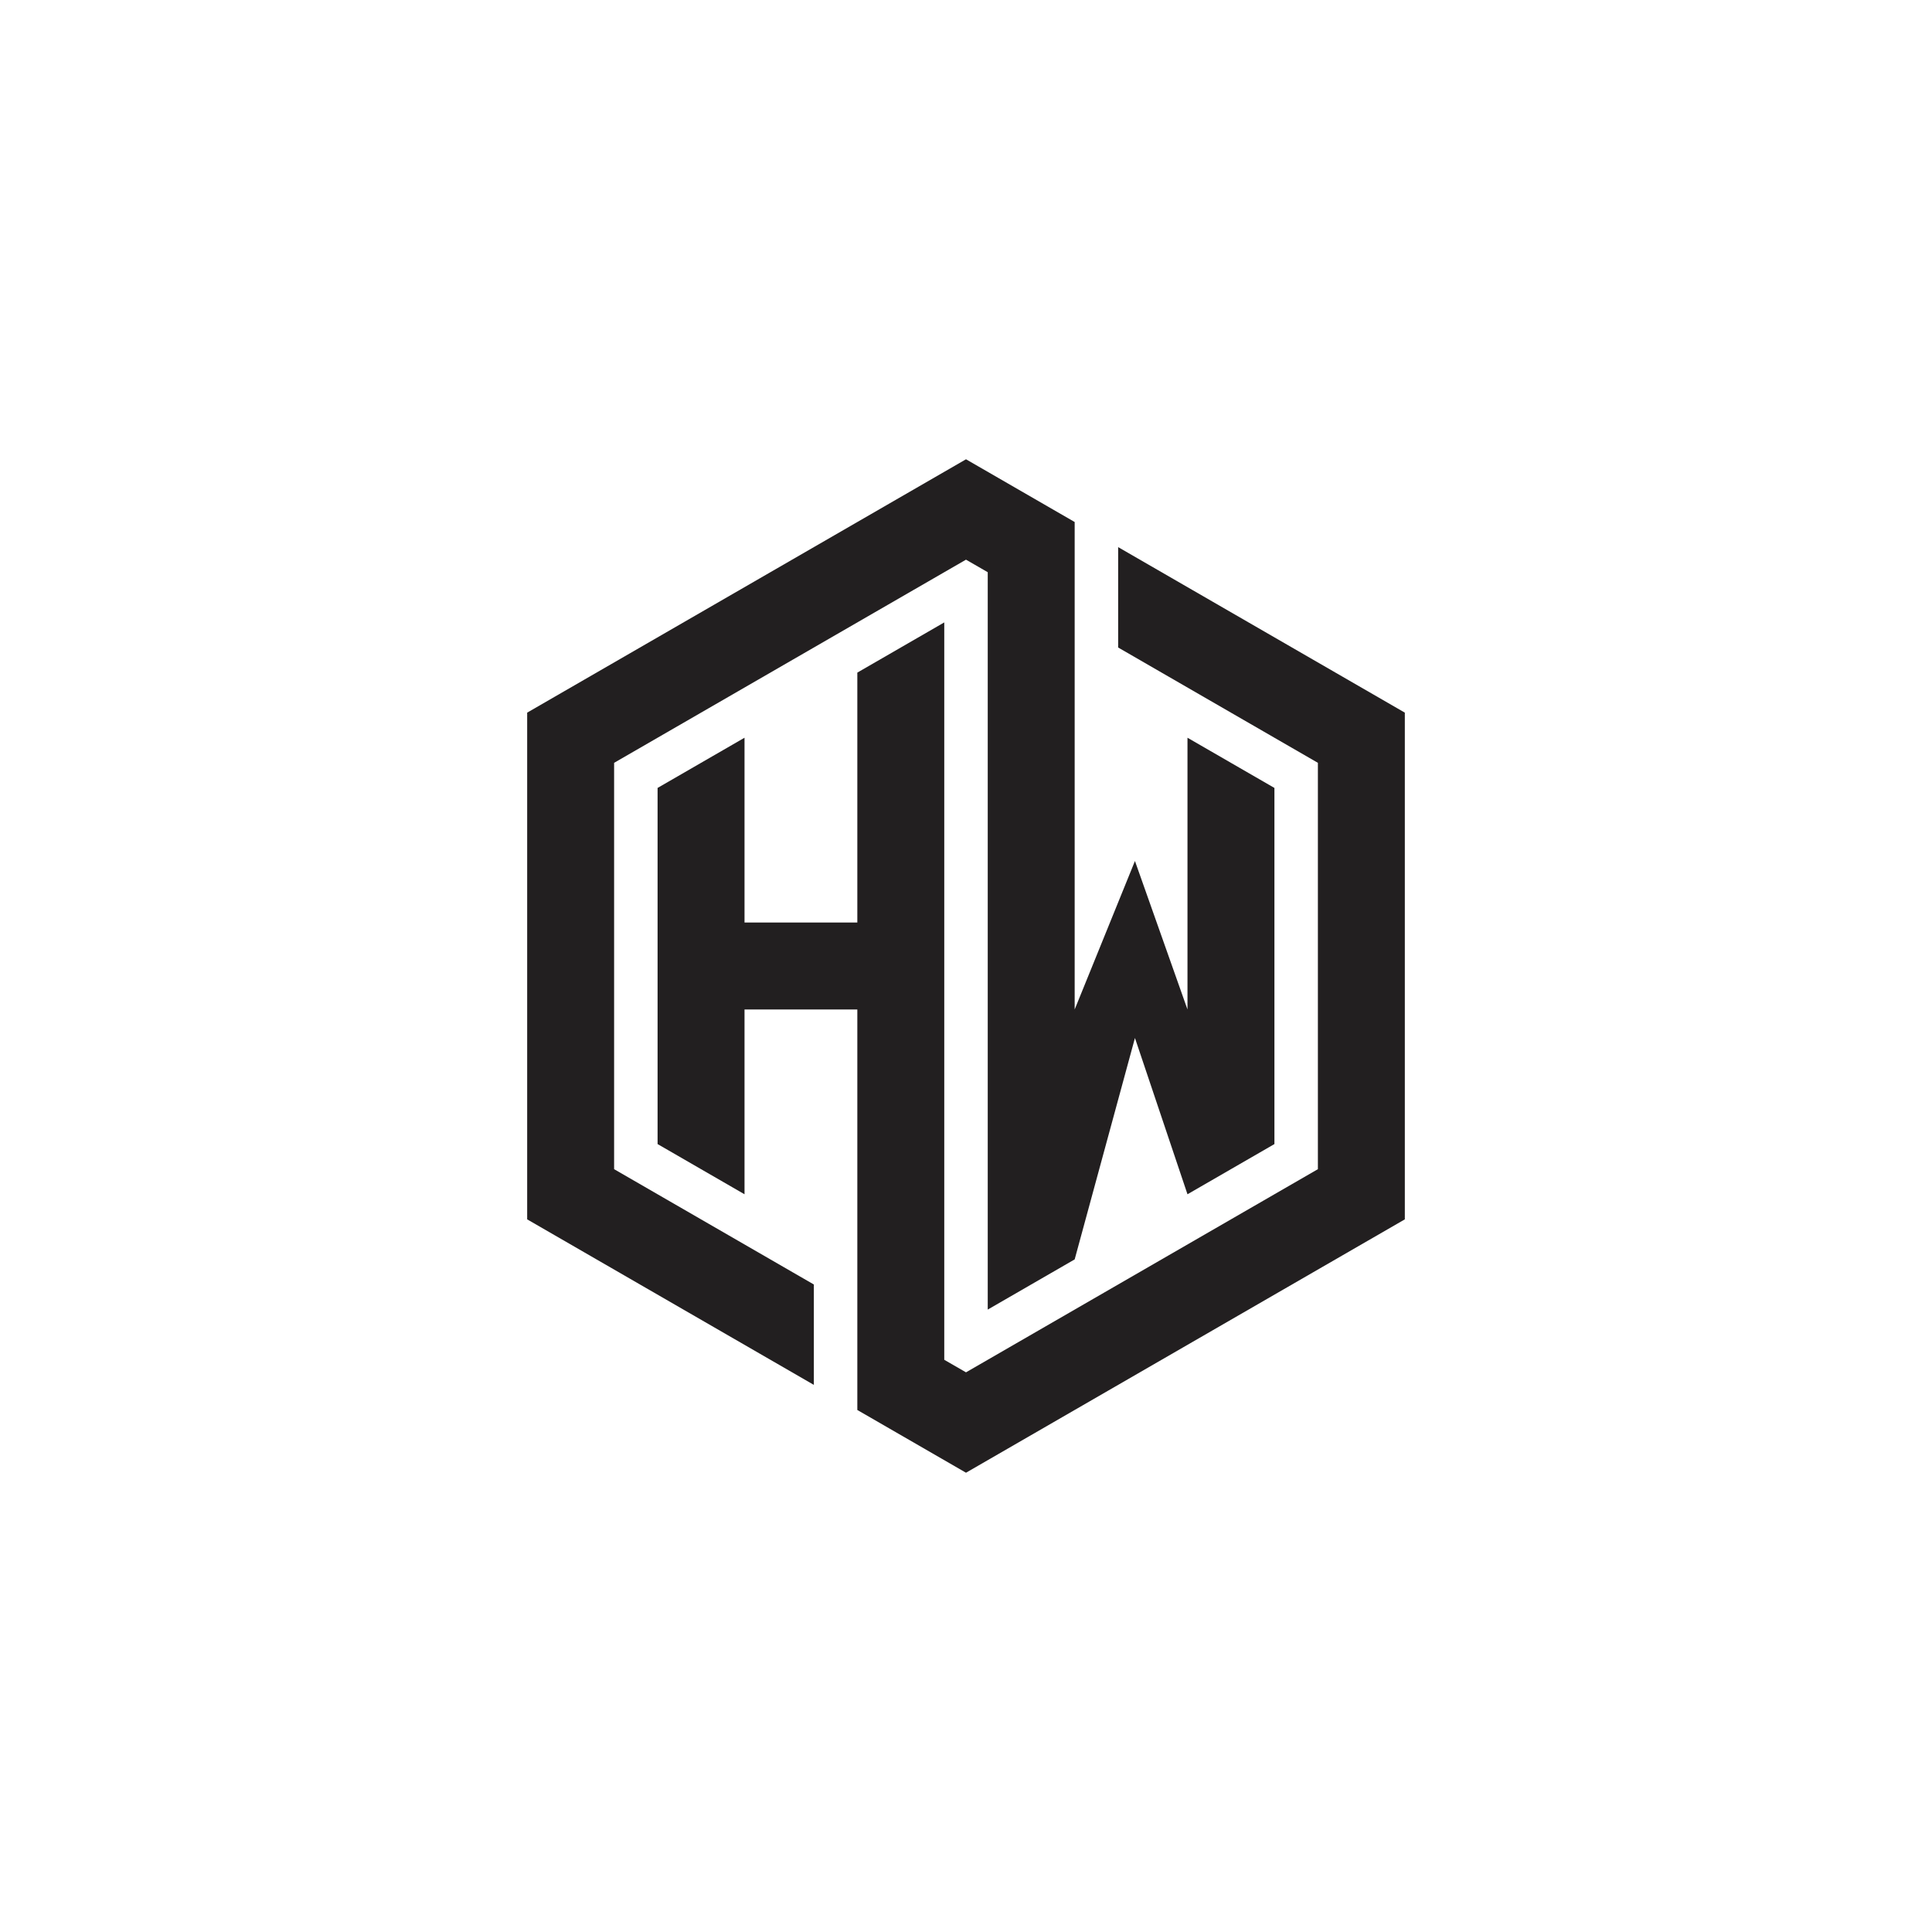
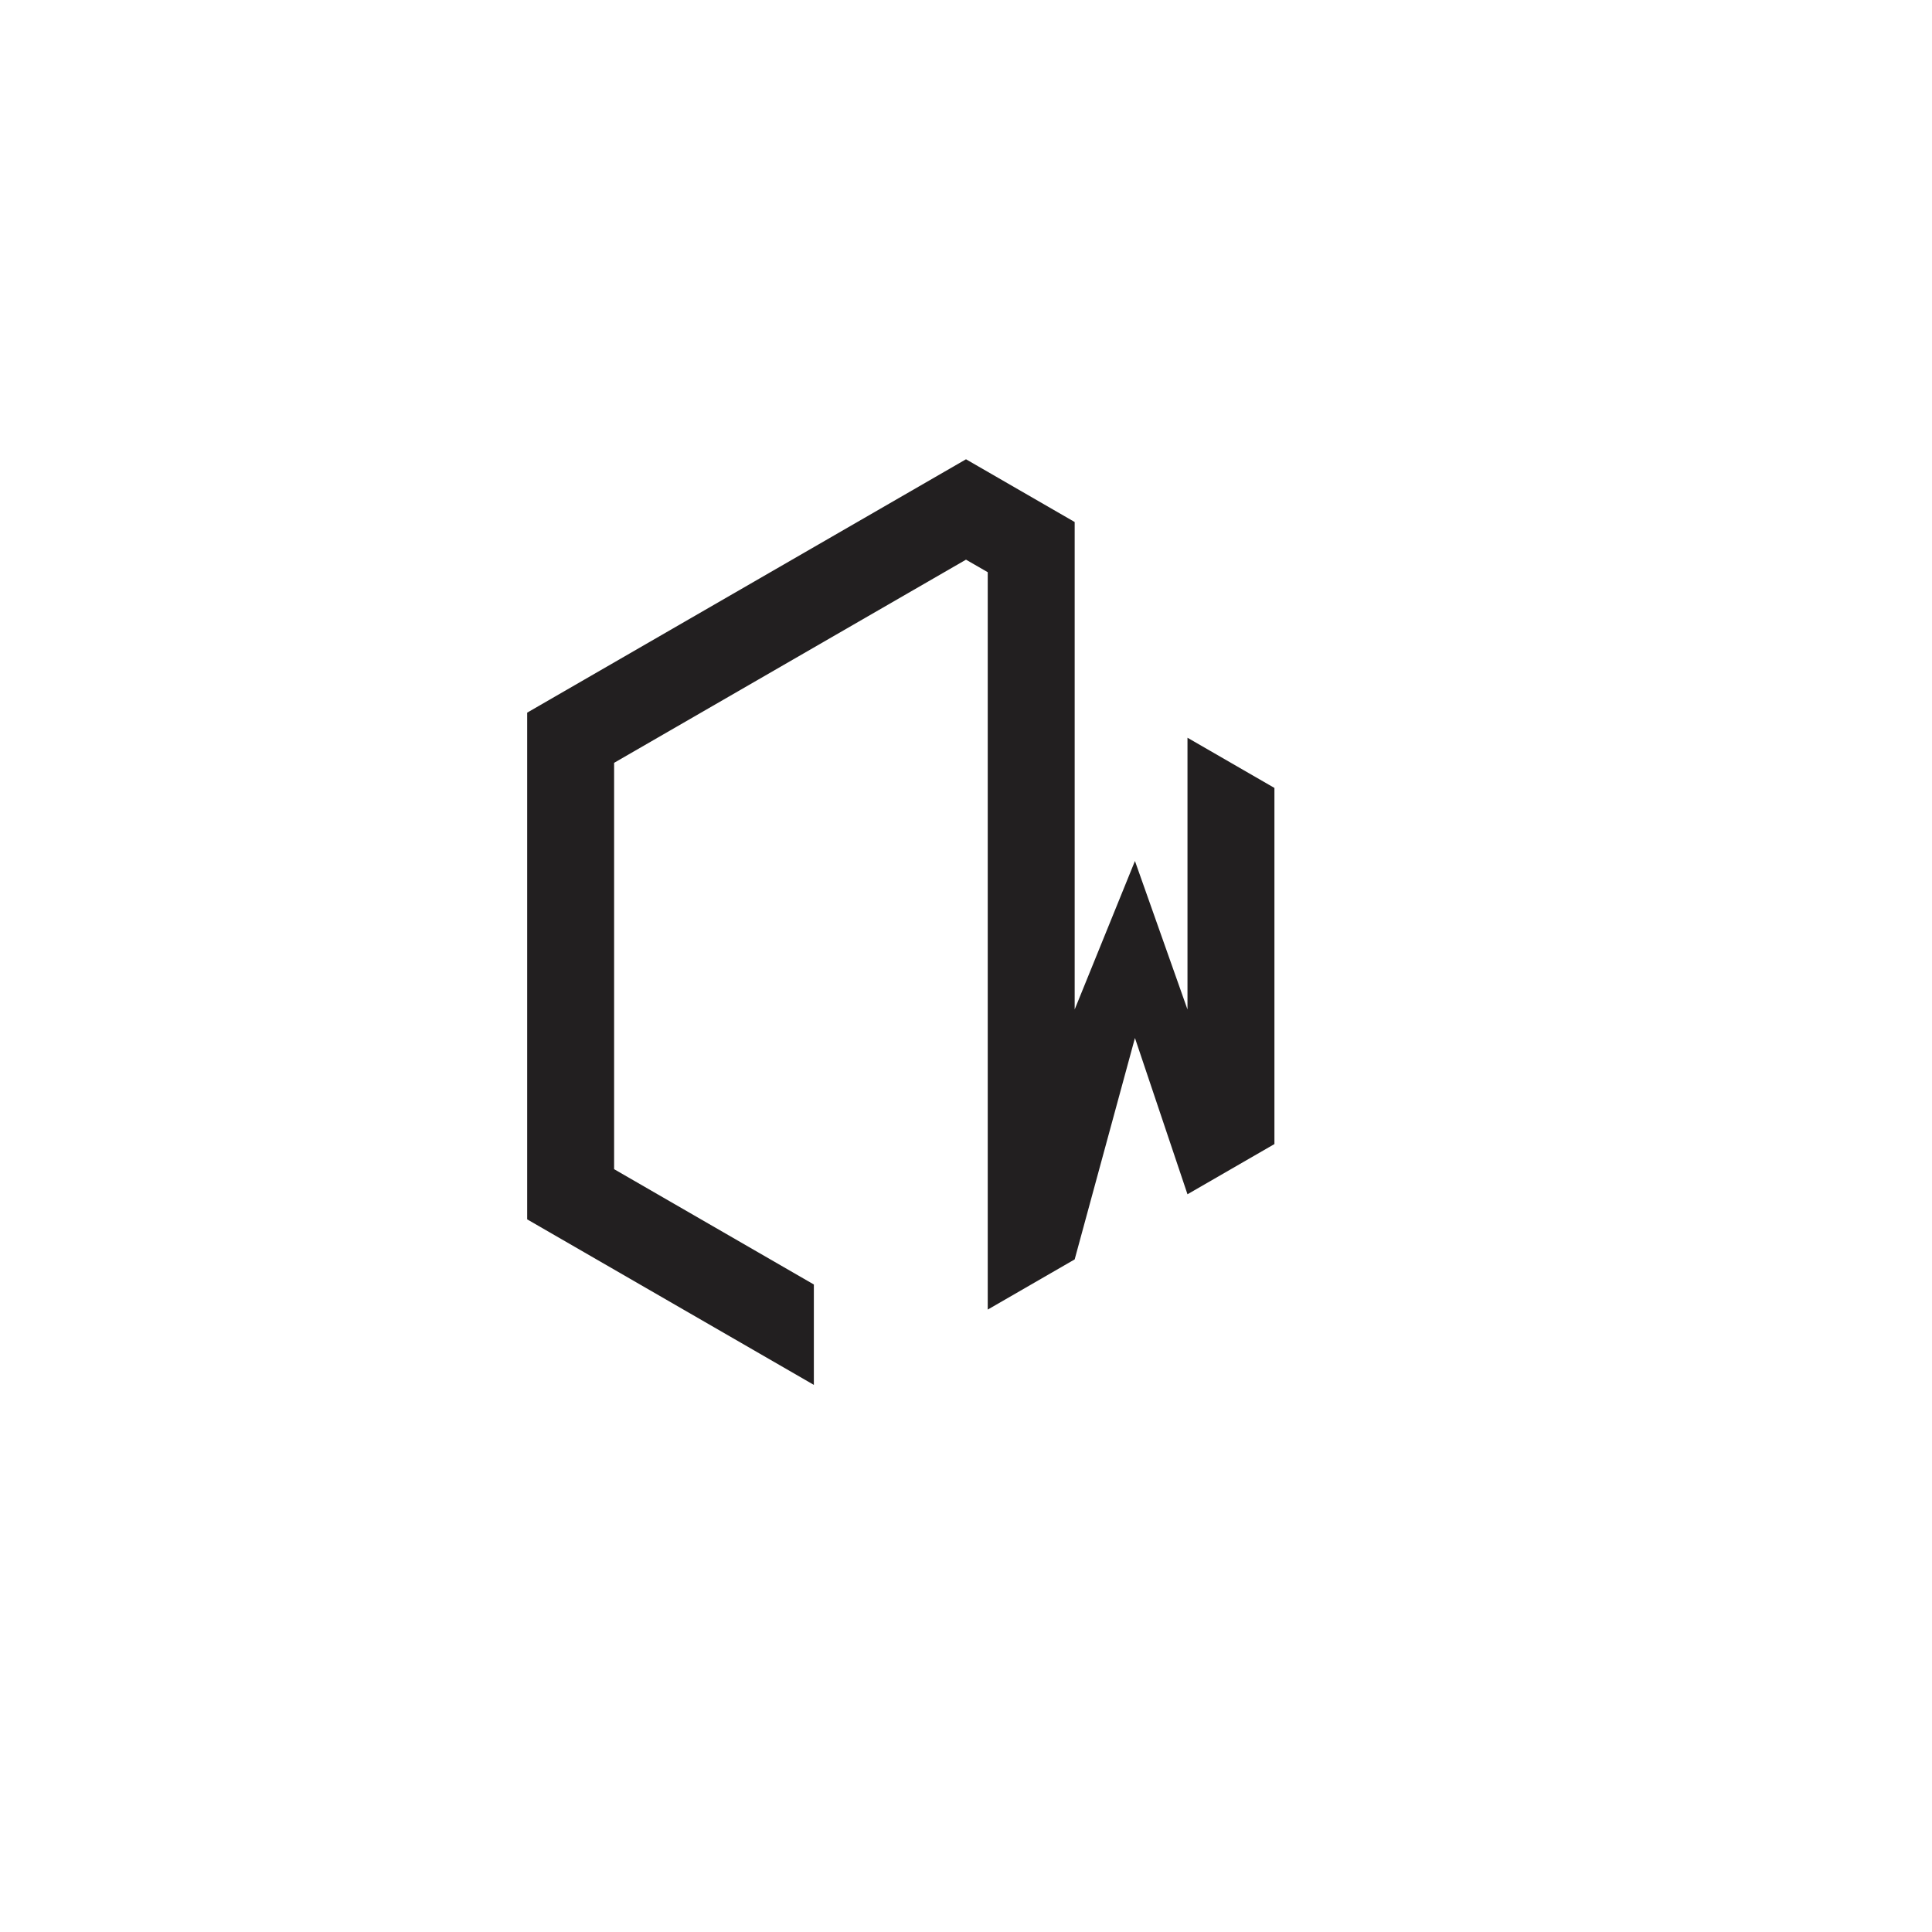
<svg xmlns="http://www.w3.org/2000/svg" data-bbox="218.29 190.176 363.42 419.648" viewBox="0 0 800 800" height="800pt" width="800pt" data-type="color">
  <g>
    <path d="M254.29 315.871 400 231.746l9 5.195v305.332l36-20.785 24.957-91.68 21.754 64.712 36-20.786V326.266l-36-20.786V418l-21.754-61.477L445 418V216.156l-45-25.98L218.29 295.09v209.82L337 573.45v-41.567l-82.71-47.754V315.87" fill="#221f20" data-color="1" />
-     <path d="M463 226.55v41.567l82.71 47.754V484.13L400 568.254l-9-5.195V257.727l-36 20.785V382h-46.71v-76.52l-36 20.786v147.468l36 20.786V418H355v165.844l45 25.98L581.71 504.91V295.09L463 226.55" fill="#221f20" data-color="1" />
  </g>
</svg>